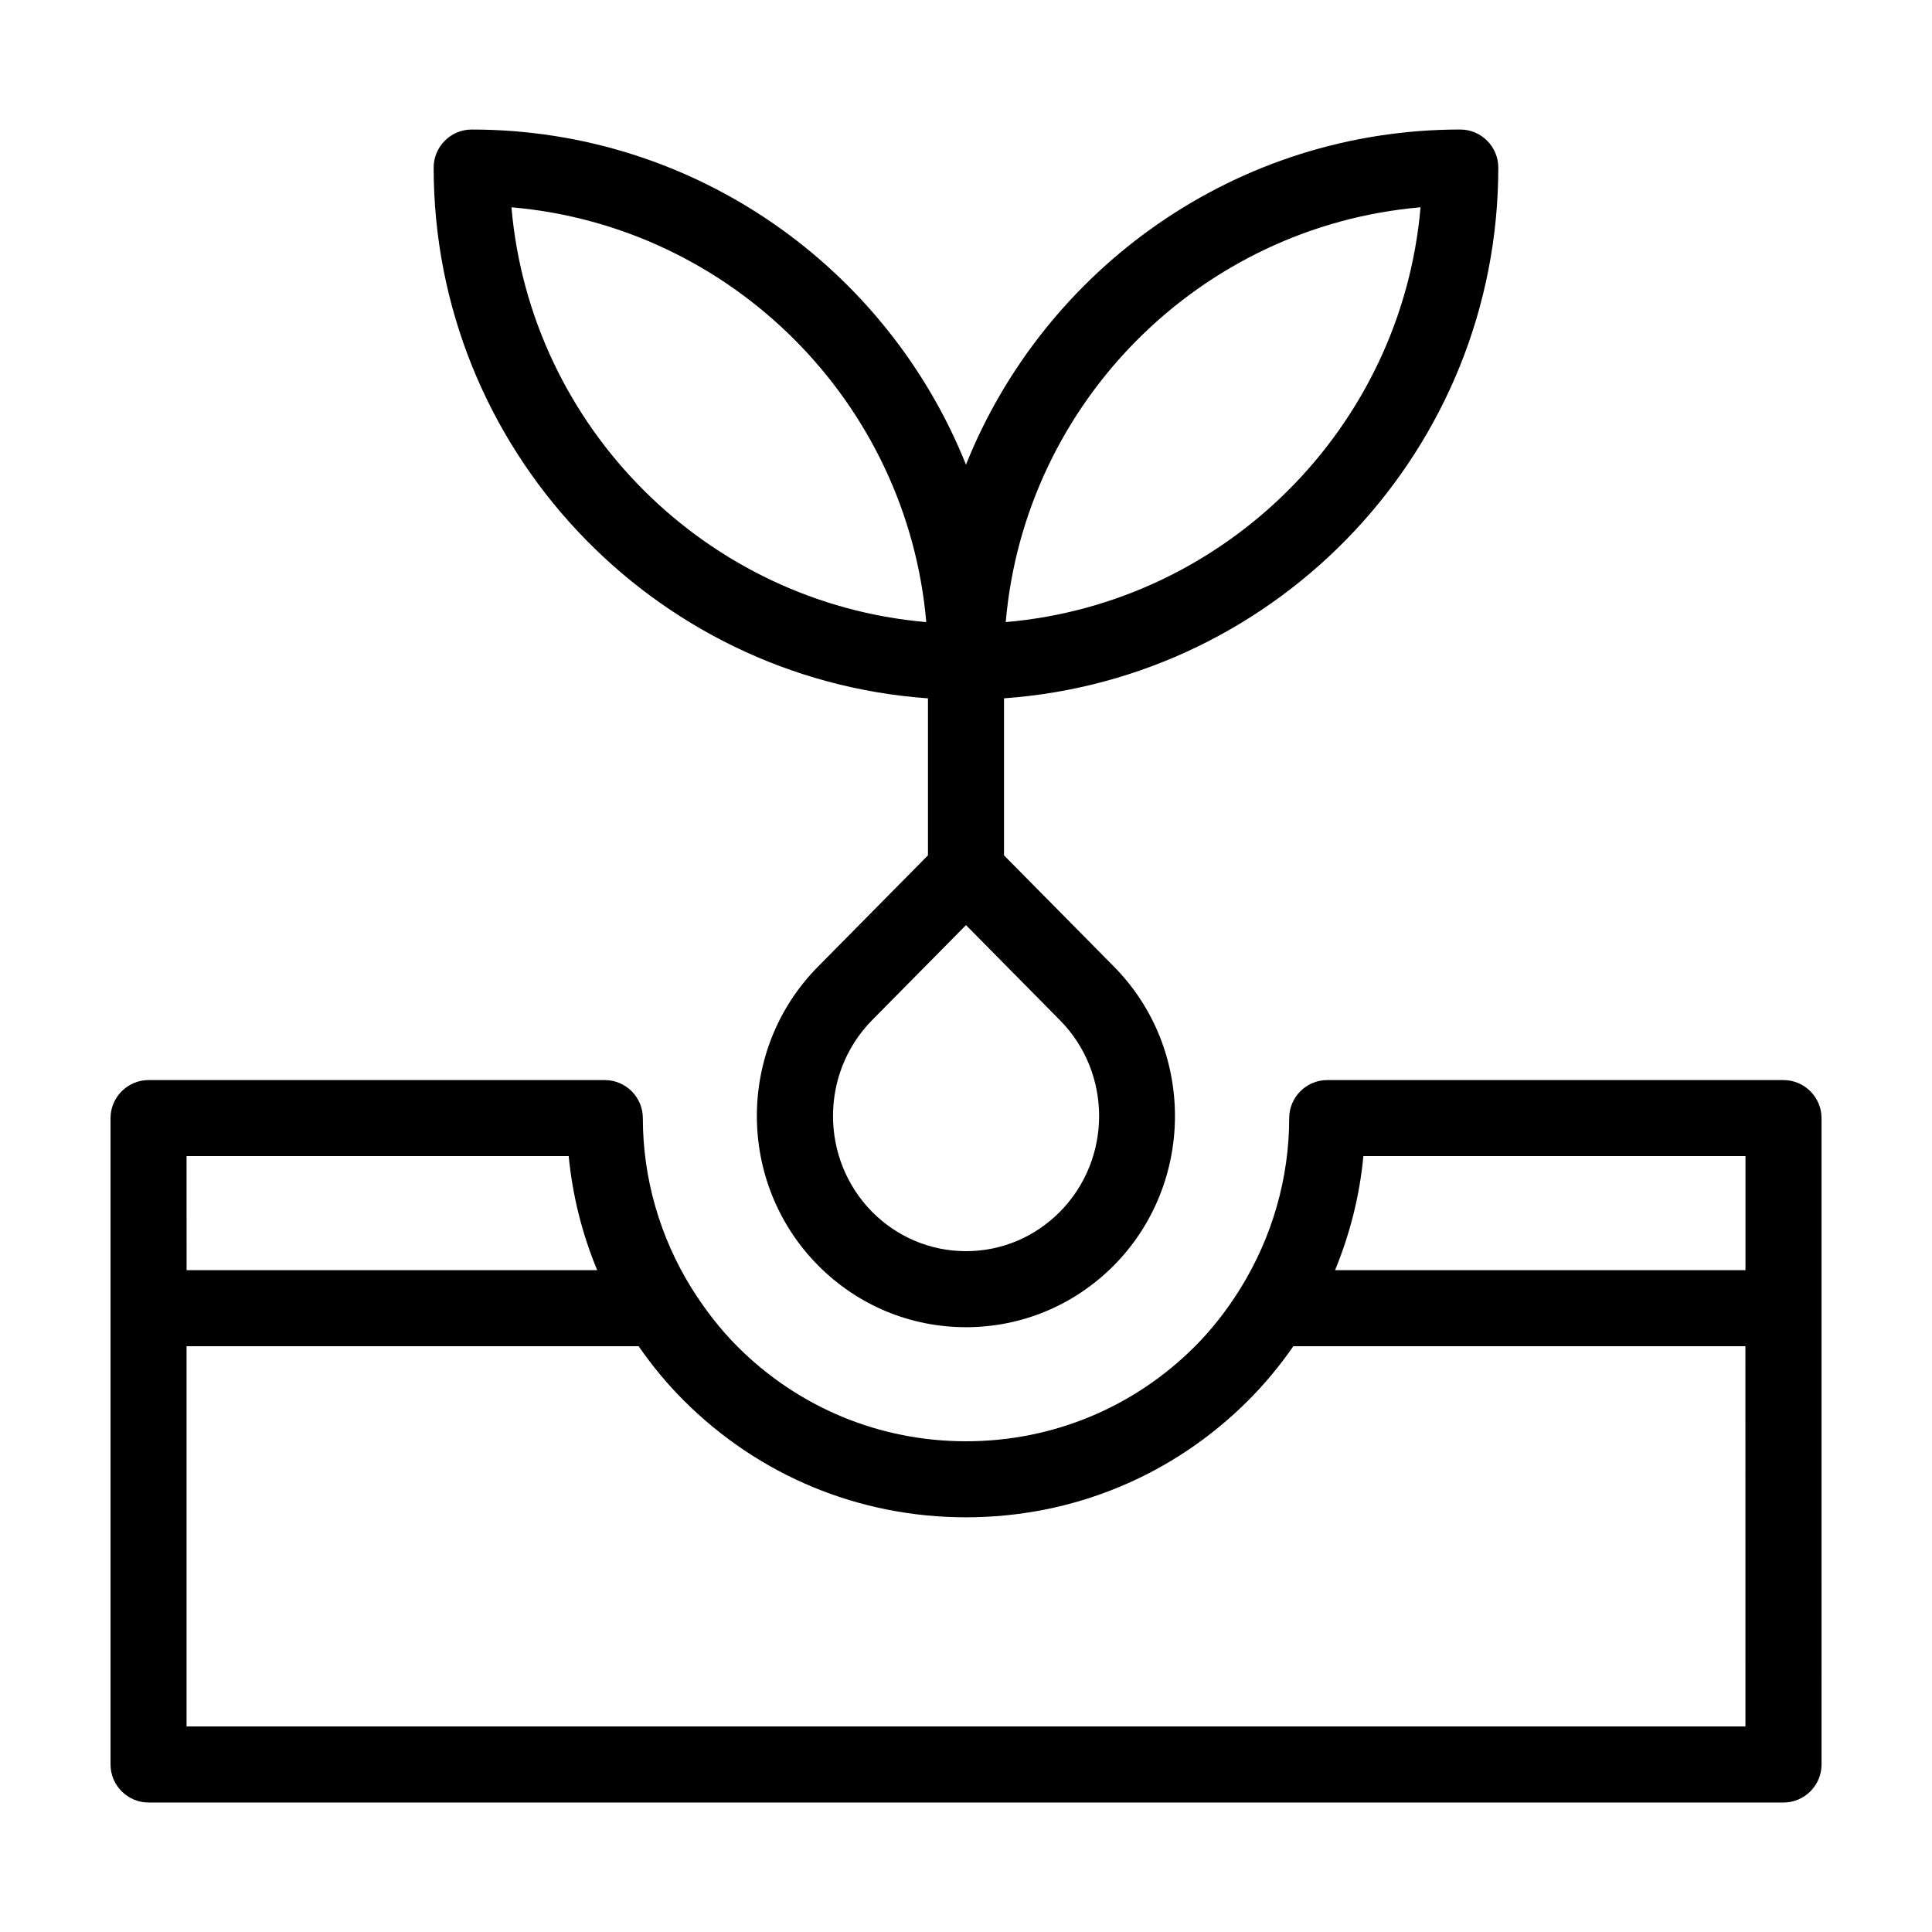
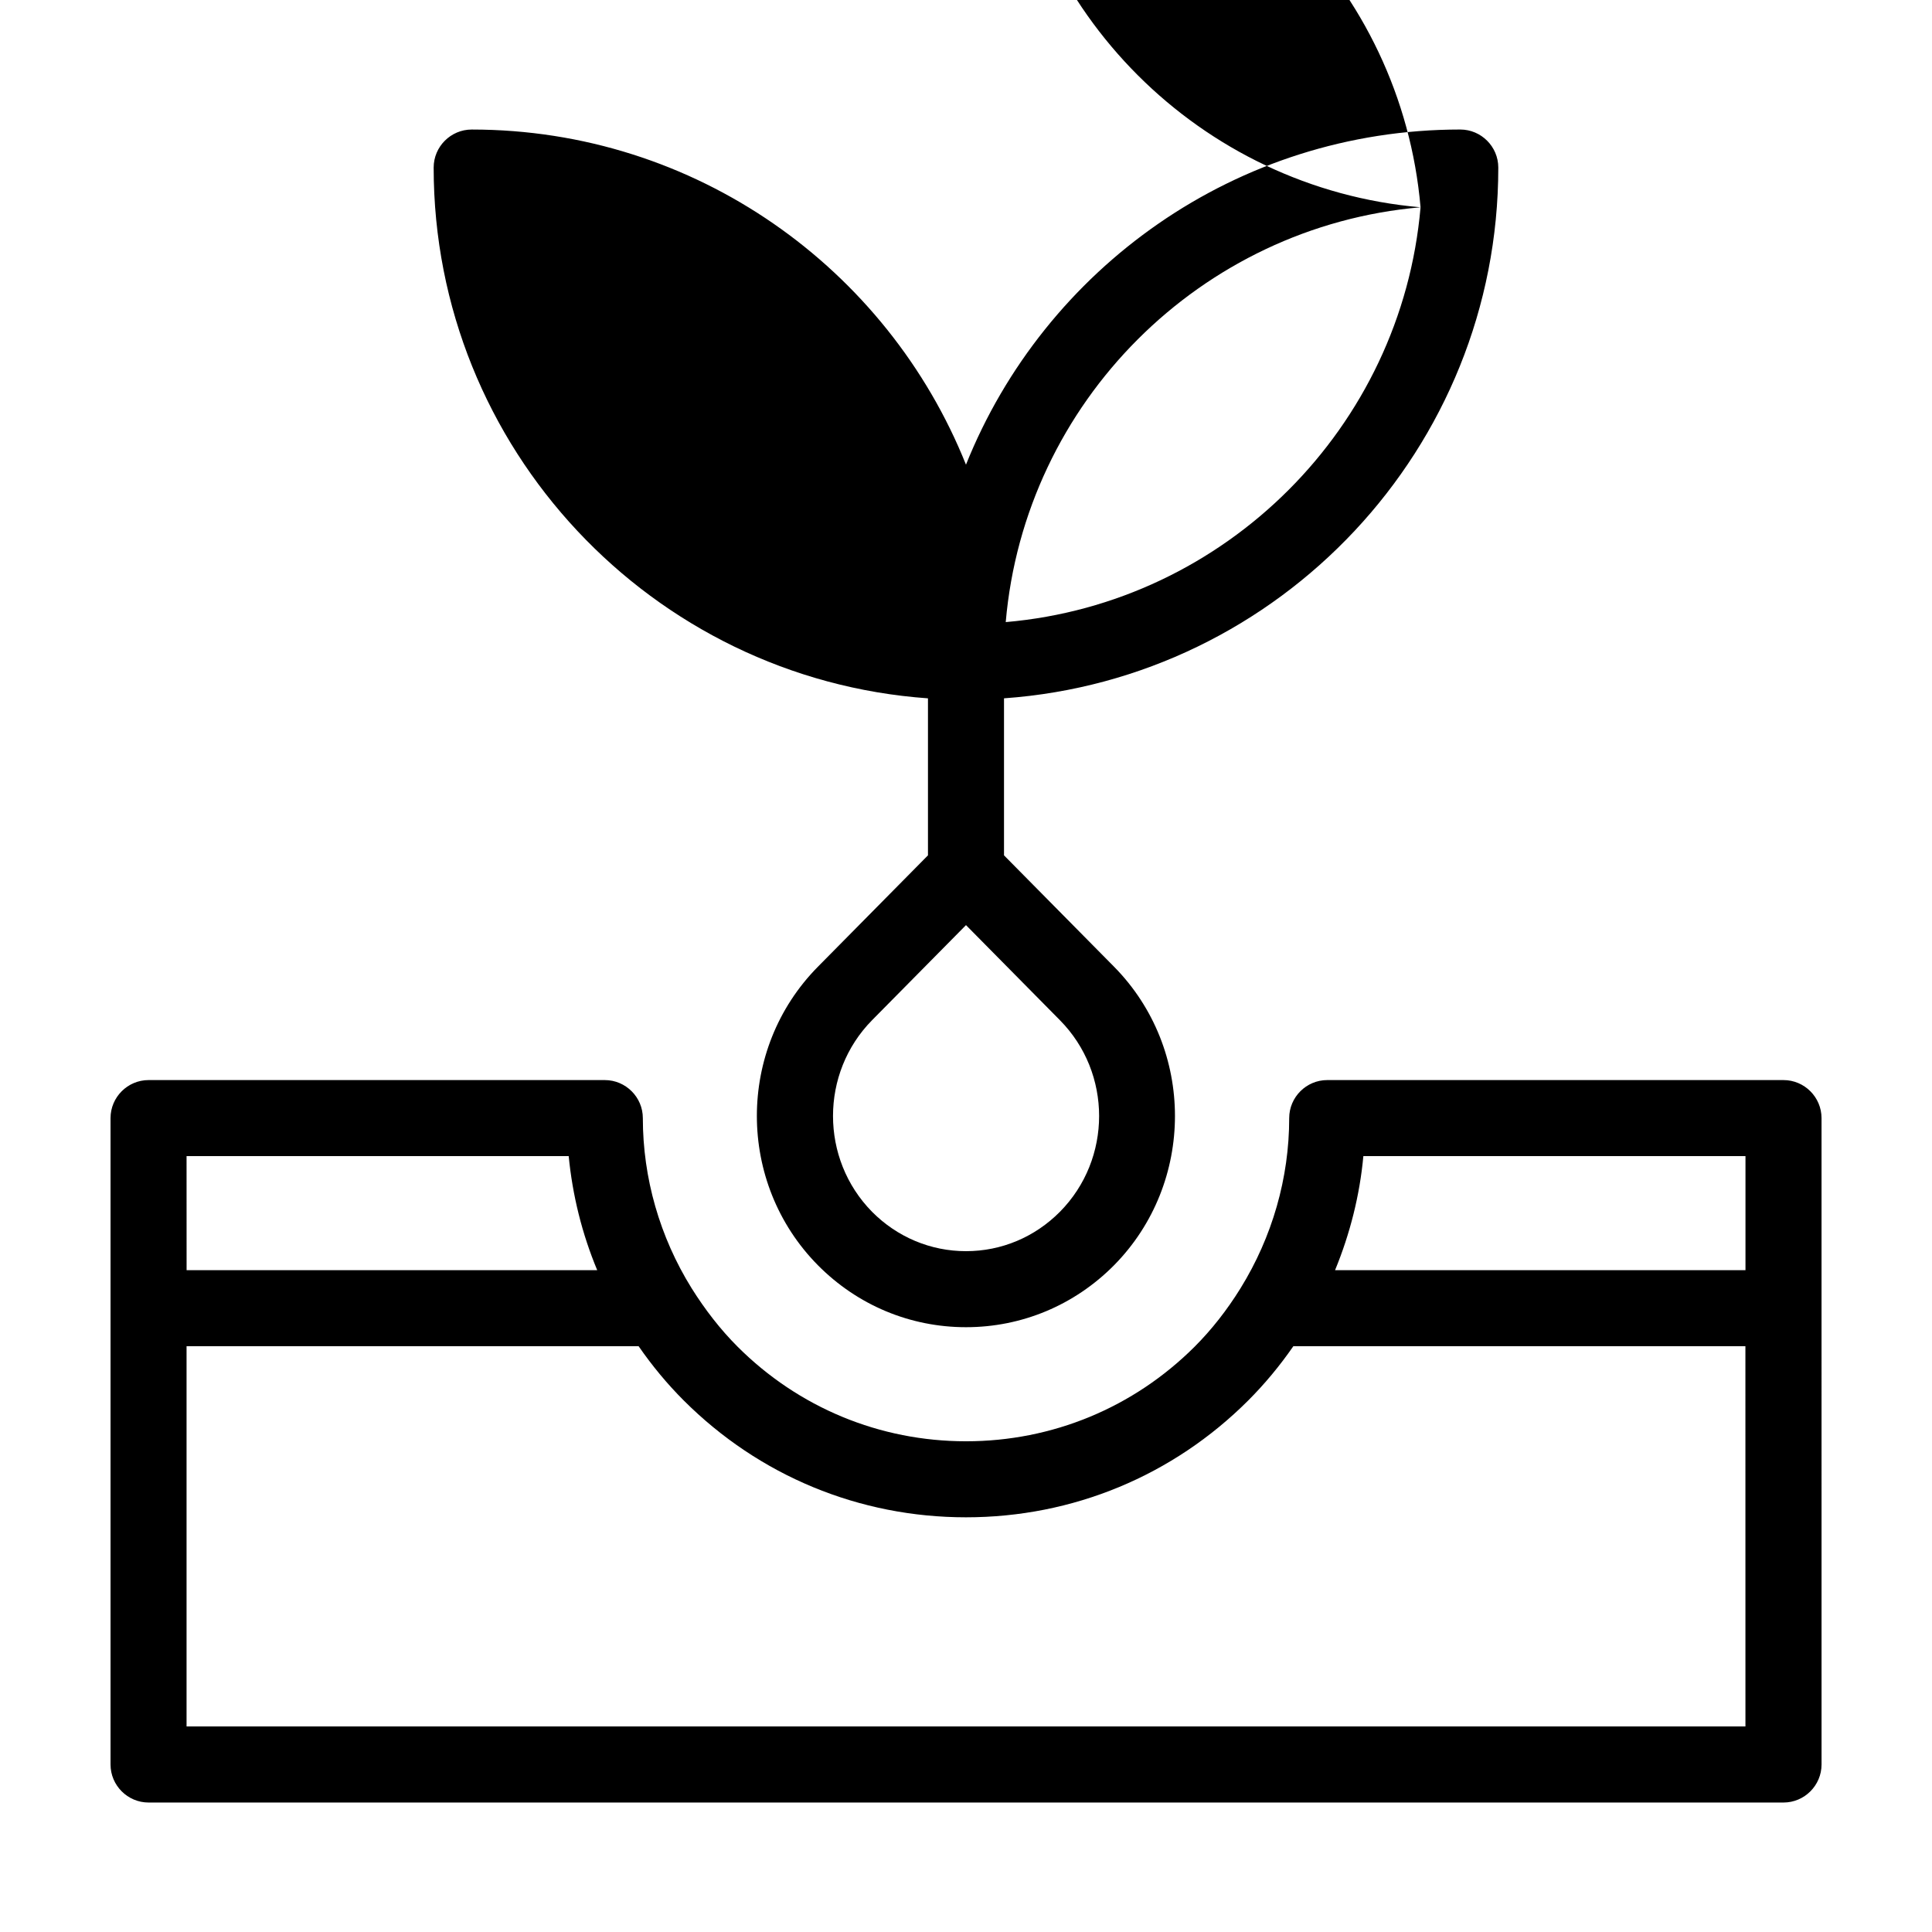
<svg xmlns="http://www.w3.org/2000/svg" fill="#000000" width="800px" height="800px" version="1.1" viewBox="144 144 512 512">
-   <path d="m616.64 430.23h-120.91c-5.543 0-10.078 4.535-10.078 10.078 0 15.871-4.484 31.488-12.898 45.09-3.578 5.793-7.707 11.035-12.191 15.516-16.172 16.125-37.684 25.039-60.555 25.039s-44.387-8.918-60.559-25.09c-4.484-4.484-8.566-9.723-12.191-15.516-8.414-13.551-12.898-29.172-12.898-45.039 0-5.543-4.535-10.078-10.078-10.078h-120.91c-5.543 0-10.078 4.535-10.078 10.078v171.3c0 5.543 4.535 10.078 10.078 10.078h433.28c5.543 0 10.078-4.535 10.078-10.078l-0.004-120.92v-50.379c0-5.543-4.531-10.078-10.074-10.078zm-111.34 20.152h101.27v30.23h-108.77c3.981-9.676 6.547-19.852 7.504-30.23zm-311.86 0h101.27c1.008 10.379 3.527 20.555 7.559 30.23h-108.82zm413.12 151.14h-413.12v-100.76h119.8c3.629 5.238 7.609 10.027 11.941 14.359 20 20 46.551 30.98 74.816 30.98s54.816-10.984 74.816-30.984c4.281-4.281 8.312-9.117 11.938-14.355h119.8zm-216.64-272.46v41.613l-29.172 29.523c-21.562 21.816-21.562 57.281 0 79.098 10.48 10.582 24.438 16.426 39.25 16.426s28.766-5.844 39.246-16.426c21.512-21.816 21.512-57.281 0-79.098l-29.172-29.523v-41.613c73.102-5.191 130.99-66.25 130.99-140.66 0-5.543-4.535-10.078-10.078-10.078-59.348 0-110.18 36.828-130.99 88.82-20.805-51.988-71.641-88.816-130.99-88.816-5.543 0-10.078 4.535-10.078 10.078 0.004 74.41 57.891 135.47 130.99 140.66zm34.965 136.08c-6.648 6.699-15.469 10.43-24.887 10.43-9.371 0-18.238-3.727-24.887-10.43-13.805-14.008-13.805-36.777 0-50.785l24.887-25.191 24.887 25.191c13.855 14.008 13.855 36.781 0 50.785zm95.574-266.21c-5.039 58.289-51.641 104.89-109.93 109.93 5.035-58.289 51.637-104.89 109.93-109.93zm-130.99 109.93c-58.289-5.039-104.89-51.641-109.93-109.93 58.289 5.035 104.89 51.641 109.93 109.93z" />
+   <path d="m616.64 430.23h-120.91c-5.543 0-10.078 4.535-10.078 10.078 0 15.871-4.484 31.488-12.898 45.09-3.578 5.793-7.707 11.035-12.191 15.516-16.172 16.125-37.684 25.039-60.555 25.039s-44.387-8.918-60.559-25.09c-4.484-4.484-8.566-9.723-12.191-15.516-8.414-13.551-12.898-29.172-12.898-45.039 0-5.543-4.535-10.078-10.078-10.078h-120.91c-5.543 0-10.078 4.535-10.078 10.078v171.3c0 5.543 4.535 10.078 10.078 10.078h433.28c5.543 0 10.078-4.535 10.078-10.078l-0.004-120.92v-50.379c0-5.543-4.531-10.078-10.074-10.078zm-111.34 20.152h101.27v30.23h-108.77c3.981-9.676 6.547-19.852 7.504-30.23zm-311.86 0h101.27c1.008 10.379 3.527 20.555 7.559 30.23h-108.82zm413.12 151.14h-413.12v-100.76h119.8c3.629 5.238 7.609 10.027 11.941 14.359 20 20 46.551 30.98 74.816 30.98s54.816-10.984 74.816-30.984c4.281-4.281 8.312-9.117 11.938-14.355h119.8zm-216.64-272.46v41.613l-29.172 29.523c-21.562 21.816-21.562 57.281 0 79.098 10.48 10.582 24.438 16.426 39.25 16.426s28.766-5.844 39.246-16.426c21.512-21.816 21.512-57.281 0-79.098l-29.172-29.523v-41.613c73.102-5.191 130.99-66.25 130.99-140.66 0-5.543-4.535-10.078-10.078-10.078-59.348 0-110.18 36.828-130.99 88.82-20.805-51.988-71.641-88.816-130.99-88.816-5.543 0-10.078 4.535-10.078 10.078 0.004 74.41 57.891 135.47 130.99 140.66zm34.965 136.08c-6.648 6.699-15.469 10.43-24.887 10.43-9.371 0-18.238-3.727-24.887-10.43-13.805-14.008-13.805-36.777 0-50.785l24.887-25.191 24.887 25.191c13.855 14.008 13.855 36.781 0 50.785zm95.574-266.21c-5.039 58.289-51.641 104.89-109.93 109.93 5.035-58.289 51.637-104.89 109.93-109.93zc-58.289-5.039-104.89-51.641-109.93-109.93 58.289 5.035 104.89 51.641 109.93 109.93z" />
</svg>